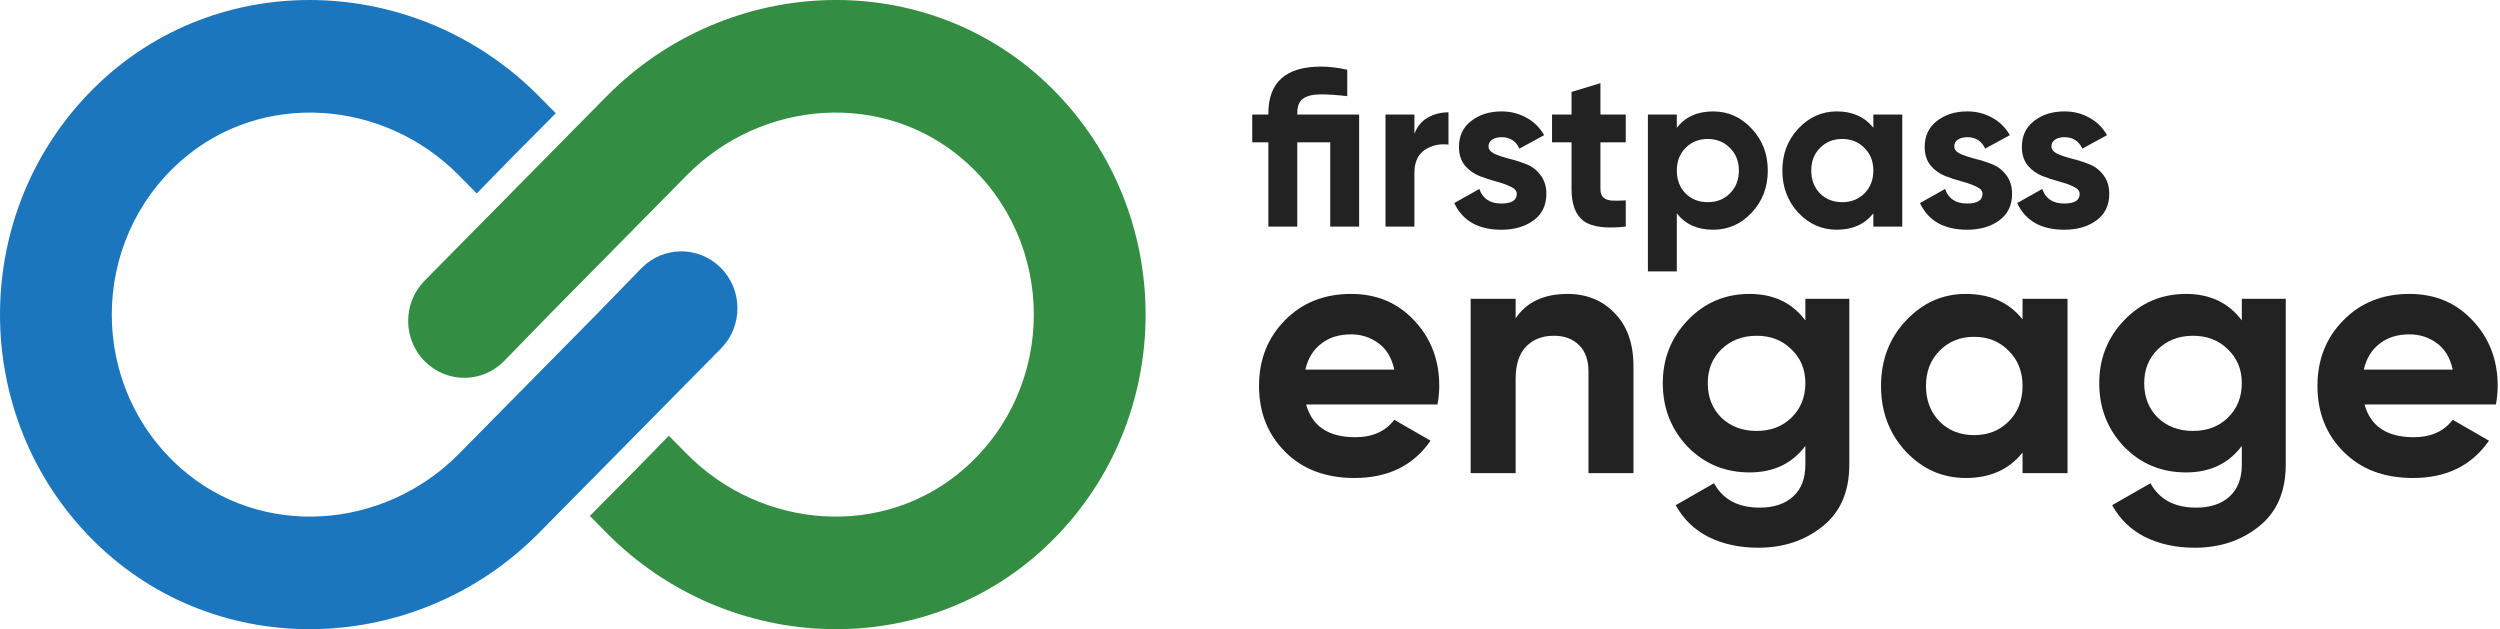
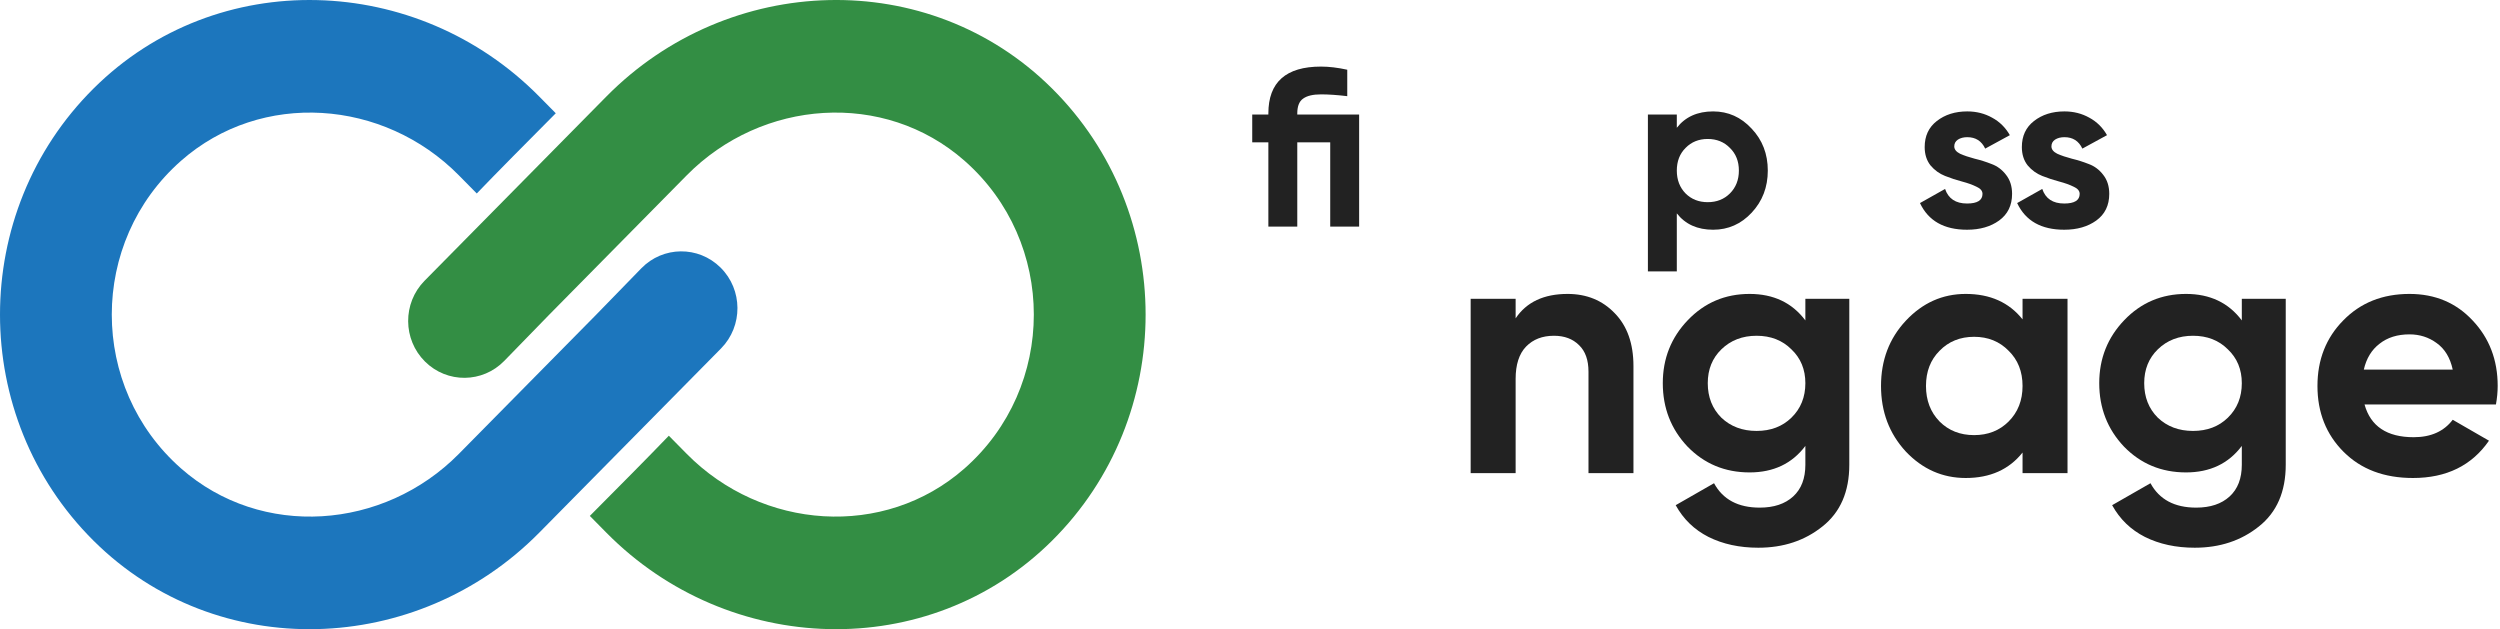
<svg xmlns="http://www.w3.org/2000/svg" width="298" height="75" viewBox="0 0 298 75" fill="none">
  <path d="M162.008 13.654V27.01H158.562V16.966H154.636V27.01H151.189V16.966H149.266V13.654H151.189V13.52C151.189 9.798 153.282 7.937 157.467 7.937C158.411 7.937 159.453 8.062 160.593 8.311V11.463C159.399 11.321 158.358 11.249 157.467 11.249C156.505 11.249 155.793 11.418 155.33 11.757C154.867 12.078 154.636 12.665 154.636 13.52V13.654H162.008Z" fill="#222222" />
-   <path d="M168.597 15.951C168.918 15.096 169.443 14.455 170.173 14.028C170.921 13.6 171.749 13.386 172.658 13.386V17.233C171.607 17.108 170.663 17.322 169.826 17.874C169.007 18.426 168.597 19.343 168.597 20.626V27.01H165.151V13.654H168.597V15.951Z" fill="#222222" />
-   <path d="M177.434 17.447C177.434 17.803 177.666 18.097 178.129 18.328C178.61 18.542 179.189 18.738 179.865 18.916C180.542 19.076 181.219 19.29 181.896 19.557C182.572 19.807 183.142 20.234 183.605 20.84C184.086 21.445 184.327 22.202 184.327 23.11C184.327 24.481 183.81 25.541 182.777 26.289C181.762 27.019 180.489 27.384 178.957 27.384C176.215 27.384 174.345 26.325 173.347 24.205L176.339 22.522C176.731 23.68 177.604 24.259 178.957 24.259C180.186 24.259 180.8 23.876 180.8 23.11C180.8 22.754 180.56 22.469 180.079 22.255C179.616 22.024 179.046 21.819 178.369 21.641C177.693 21.463 177.016 21.24 176.339 20.973C175.662 20.706 175.084 20.287 174.603 19.718C174.14 19.13 173.908 18.4 173.908 17.527C173.908 16.209 174.389 15.176 175.351 14.428C176.33 13.662 177.541 13.28 178.984 13.28C180.07 13.28 181.059 13.529 181.949 14.028C182.839 14.508 183.543 15.203 184.059 16.111L181.121 17.714C180.693 16.806 179.981 16.352 178.984 16.352C178.539 16.352 178.165 16.45 177.862 16.645C177.577 16.841 177.434 17.108 177.434 17.447Z" fill="#222222" />
-   <path d="M193.791 16.966H190.773V22.522C190.773 22.985 190.889 23.324 191.12 23.538C191.352 23.751 191.69 23.876 192.135 23.912C192.58 23.929 193.132 23.921 193.791 23.885V27.01C191.423 27.277 189.749 27.055 188.769 26.343C187.808 25.63 187.327 24.357 187.327 22.522V16.966H185.003V13.654H187.327V10.956L190.773 9.914V13.654H193.791V16.966Z" fill="#222222" />
  <path d="M204.203 13.28C206.002 13.28 207.534 13.965 208.798 15.336C210.08 16.69 210.722 18.355 210.722 20.332C210.722 22.309 210.08 23.983 208.798 25.354C207.534 26.708 206.002 27.384 204.203 27.384C202.333 27.384 200.891 26.734 199.876 25.434V32.353H196.43V13.654H199.876V15.23C200.891 13.93 202.333 13.28 204.203 13.28ZM200.918 23.057C201.612 23.751 202.494 24.099 203.562 24.099C204.631 24.099 205.512 23.751 206.207 23.057C206.919 22.344 207.275 21.436 207.275 20.332C207.275 19.228 206.919 18.328 206.207 17.634C205.512 16.922 204.631 16.565 203.562 16.565C202.494 16.565 201.612 16.922 200.918 17.634C200.223 18.328 199.876 19.228 199.876 20.332C199.876 21.436 200.223 22.344 200.918 23.057Z" fill="#222222" />
-   <path d="M223.303 13.654H226.749V27.01H223.303V25.434C222.27 26.734 220.819 27.384 218.949 27.384C217.168 27.384 215.636 26.708 214.354 25.354C213.089 23.983 212.457 22.309 212.457 20.332C212.457 18.355 213.089 16.69 214.354 15.336C215.636 13.965 217.168 13.28 218.949 13.28C220.819 13.28 222.27 13.93 223.303 15.23V13.654ZM216.945 23.057C217.64 23.751 218.521 24.099 219.59 24.099C220.658 24.099 221.54 23.751 222.234 23.057C222.947 22.344 223.303 21.436 223.303 20.332C223.303 19.228 222.947 18.328 222.234 17.634C221.54 16.922 220.658 16.565 219.59 16.565C218.521 16.565 217.64 16.922 216.945 17.634C216.251 18.328 215.903 19.228 215.903 20.332C215.903 21.436 216.251 22.344 216.945 23.057Z" fill="#222222" />
  <path d="M232.948 17.447C232.948 17.803 233.18 18.097 233.643 18.328C234.124 18.542 234.703 18.738 235.379 18.916C236.056 19.076 236.733 19.29 237.41 19.557C238.086 19.807 238.656 20.234 239.119 20.84C239.6 21.445 239.84 22.202 239.84 23.11C239.84 24.481 239.324 25.541 238.291 26.289C237.276 27.019 236.003 27.384 234.471 27.384C231.728 27.384 229.859 26.325 228.861 24.205L231.853 22.522C232.245 23.68 233.118 24.259 234.471 24.259C235.7 24.259 236.314 23.876 236.314 23.11C236.314 22.754 236.074 22.469 235.593 22.255C235.13 22.024 234.56 21.819 233.883 21.641C233.207 21.463 232.53 21.24 231.853 20.973C231.176 20.706 230.598 20.287 230.117 19.718C229.654 19.13 229.422 18.4 229.422 17.527C229.422 16.209 229.903 15.176 230.865 14.428C231.844 13.662 233.055 13.28 234.498 13.28C235.584 13.28 236.573 13.529 237.463 14.028C238.353 14.508 239.057 15.203 239.573 16.111L236.635 17.714C236.207 16.806 235.495 16.352 234.498 16.352C234.053 16.352 233.679 16.45 233.376 16.645C233.091 16.841 232.948 17.108 232.948 17.447Z" fill="#222222" />
  <path d="M244.531 17.447C244.531 17.803 244.763 18.097 245.226 18.328C245.707 18.542 246.285 18.738 246.962 18.916C247.639 19.076 248.316 19.29 248.992 19.557C249.669 19.807 250.239 20.234 250.702 20.84C251.183 21.445 251.423 22.202 251.423 23.11C251.423 24.481 250.907 25.541 249.874 26.289C248.859 27.019 247.585 27.384 246.054 27.384C243.311 27.384 241.441 26.325 240.444 24.205L243.436 22.522C243.828 23.68 244.7 24.259 246.054 24.259C247.283 24.259 247.897 23.876 247.897 23.11C247.897 22.754 247.657 22.469 247.176 22.255C246.713 22.024 246.143 21.819 245.466 21.641C244.789 21.463 244.113 21.24 243.436 20.973C242.759 20.706 242.18 20.287 241.7 19.718C241.237 19.13 241.005 18.4 241.005 17.527C241.005 16.209 241.486 15.176 242.448 14.428C243.427 13.662 244.638 13.28 246.081 13.28C247.167 13.28 248.155 13.529 249.046 14.028C249.936 14.508 250.64 15.203 251.156 16.111L248.218 17.714C247.79 16.806 247.078 16.352 246.081 16.352C245.635 16.352 245.261 16.45 244.959 16.645C244.674 16.841 244.531 17.108 244.531 17.447Z" fill="#222222" />
-   <path d="M155.686 48.209C156.407 50.813 158.36 52.115 161.545 52.115C163.595 52.115 165.147 51.422 166.199 50.037L170.521 52.531C168.471 55.495 165.452 56.977 161.462 56.977C158.027 56.977 155.271 55.938 153.193 53.86C151.115 51.783 150.076 49.165 150.076 46.007C150.076 42.876 151.101 40.272 153.151 38.194C155.201 36.089 157.833 35.036 161.047 35.036C164.094 35.036 166.601 36.089 168.568 38.194C170.563 40.3 171.56 42.904 171.56 46.007C171.56 46.699 171.491 47.433 171.352 48.209H155.686ZM155.603 44.053H166.199C165.895 42.641 165.258 41.588 164.288 40.895C163.346 40.203 162.266 39.856 161.047 39.856C159.606 39.856 158.415 40.23 157.473 40.978C156.531 41.699 155.908 42.724 155.603 44.053Z" fill="#222222" />
  <path d="M186.854 35.036C189.126 35.036 190.996 35.798 192.464 37.322C193.96 38.845 194.708 40.951 194.708 43.638V56.395H189.348V44.303C189.348 42.918 188.974 41.865 188.226 41.145C187.478 40.397 186.48 40.023 185.234 40.023C183.848 40.023 182.74 40.452 181.909 41.311C181.078 42.17 180.663 43.458 180.663 45.175V56.395H175.302V35.618H180.663V37.945C181.965 36.006 184.029 35.036 186.854 35.036Z" fill="#222222" />
  <path d="M215.2 35.618H220.436V55.398C220.436 58.611 219.37 61.063 217.237 62.753C215.131 64.443 212.583 65.288 209.591 65.288C207.347 65.288 205.366 64.858 203.648 64C201.958 63.141 200.656 61.88 199.742 60.218L204.313 57.6C205.366 59.539 207.18 60.509 209.757 60.509C211.447 60.509 212.776 60.066 213.746 59.179C214.716 58.293 215.2 57.032 215.2 55.398V53.154C213.621 55.259 211.405 56.312 208.552 56.312C205.615 56.312 203.15 55.287 201.155 53.237C199.188 51.159 198.205 48.638 198.205 45.674C198.205 42.738 199.202 40.23 201.197 38.153C203.191 36.075 205.643 35.036 208.552 35.036C211.405 35.036 213.621 36.089 215.2 38.194V35.618ZM205.186 49.788C206.294 50.841 207.693 51.367 209.383 51.367C211.073 51.367 212.458 50.841 213.538 49.788C214.646 48.708 215.2 47.336 215.2 45.674C215.2 44.04 214.646 42.696 213.538 41.643C212.458 40.563 211.073 40.023 209.383 40.023C207.693 40.023 206.294 40.563 205.186 41.643C204.105 42.696 203.565 44.04 203.565 45.674C203.565 47.336 204.105 48.708 205.186 49.788Z" fill="#222222" />
  <path d="M241.088 35.618H246.448V56.395H241.088V53.943C239.481 55.966 237.223 56.977 234.314 56.977C231.544 56.977 229.162 55.924 227.167 53.819C225.2 51.686 224.217 49.082 224.217 46.007C224.217 42.931 225.2 40.341 227.167 38.236C229.162 36.103 231.544 35.036 234.314 35.036C237.223 35.036 239.481 36.047 241.088 38.07V35.618ZM231.198 50.245C232.278 51.325 233.65 51.866 235.312 51.866C236.974 51.866 238.345 51.325 239.426 50.245C240.534 49.137 241.088 47.724 241.088 46.007C241.088 44.289 240.534 42.89 239.426 41.81C238.345 40.702 236.974 40.147 235.312 40.147C233.65 40.147 232.278 40.702 231.198 41.81C230.117 42.89 229.577 44.289 229.577 46.007C229.577 47.724 230.117 49.137 231.198 50.245Z" fill="#222222" />
  <path d="M267.224 35.618H272.46V55.398C272.46 58.611 271.394 61.063 269.261 62.753C267.155 64.443 264.607 65.288 261.615 65.288C259.371 65.288 257.39 64.858 255.672 64C253.983 63.141 252.68 61.88 251.766 60.218L256.337 57.6C257.39 59.539 259.204 60.509 261.781 60.509C263.471 60.509 264.8 60.066 265.77 59.179C266.74 58.293 267.224 57.032 267.224 55.398V53.154C265.645 55.259 263.429 56.312 260.576 56.312C257.639 56.312 255.174 55.287 253.179 53.237C251.212 51.159 250.229 48.638 250.229 45.674C250.229 42.738 251.226 40.23 253.221 38.153C255.215 36.075 257.667 35.036 260.576 35.036C263.429 35.036 265.645 36.089 267.224 38.194V35.618ZM257.21 49.788C258.318 50.841 259.717 51.367 261.407 51.367C263.097 51.367 264.482 50.841 265.562 49.788C266.67 48.708 267.224 47.336 267.224 45.674C267.224 44.04 266.67 42.696 265.562 41.643C264.482 40.563 263.097 40.023 261.407 40.023C259.717 40.023 258.318 40.563 257.21 41.643C256.129 42.696 255.589 44.04 255.589 45.674C255.589 47.336 256.129 48.708 257.21 49.788Z" fill="#222222" />
  <path d="M281.851 48.209C282.571 50.813 284.524 52.115 287.71 52.115C289.76 52.115 291.311 51.422 292.364 50.037L296.686 52.531C294.636 55.495 291.616 56.977 287.627 56.977C284.192 56.977 281.435 55.938 279.357 53.86C277.28 51.783 276.241 49.165 276.241 46.007C276.241 42.876 277.266 40.272 279.316 38.194C281.366 36.089 283.998 35.036 287.211 35.036C290.258 35.036 292.766 36.089 294.732 38.194C296.727 40.3 297.724 42.904 297.724 46.007C297.724 46.699 297.655 47.433 297.517 48.209H281.851ZM281.768 44.053H292.364C292.059 42.641 291.422 41.588 290.452 40.895C289.51 40.203 288.43 39.856 287.211 39.856C285.771 39.856 284.579 40.23 283.637 40.978C282.696 41.699 282.072 42.724 281.768 44.053Z" fill="#222222" />
  <path fill-rule="evenodd" clip-rule="evenodd" d="M21.595 55.848C31.174 64.265 45.735 63.184 54.699 54.099L71.078 37.5L76.447 31.982C79.032 29.325 83.252 29.283 85.888 31.892C88.555 34.53 88.579 38.869 85.944 41.539L64.278 63.493C49.718 78.25 25.869 79.07 11.162 64.464C3.721 57.073 0 47.285 0 37.5C0 27.714 3.721 17.928 11.163 10.538C25.87 -4.07 49.72 -3.248 64.28 11.508L66.248 13.501C62.932 16.832 59.057 20.742 56.831 23.063L54.699 20.901C45.736 11.816 31.174 10.736 21.595 19.154C10.567 28.845 10.567 46.155 21.595 55.848Z" fill="#1C76BD" />
  <path fill-rule="evenodd" clip-rule="evenodd" d="M114.962 19.153C105.383 10.735 90.822 11.815 81.857 20.9L65.479 37.499L60.11 43.017C57.523 45.675 53.304 45.715 50.669 43.107C48.003 40.469 47.977 36.132 50.612 33.461L72.278 11.506C86.839 -3.249 110.686 -4.071 125.393 10.536C132.835 17.929 136.556 27.714 136.556 37.499C136.556 47.284 132.834 57.072 125.393 64.463C110.685 79.071 86.837 78.248 72.276 63.492L70.308 61.498C73.624 58.169 77.499 54.259 79.725 51.938L81.857 54.098C90.822 63.184 105.383 64.265 114.962 55.847C125.989 46.155 125.989 28.844 114.962 19.153Z" fill="#338E44" />
</svg>